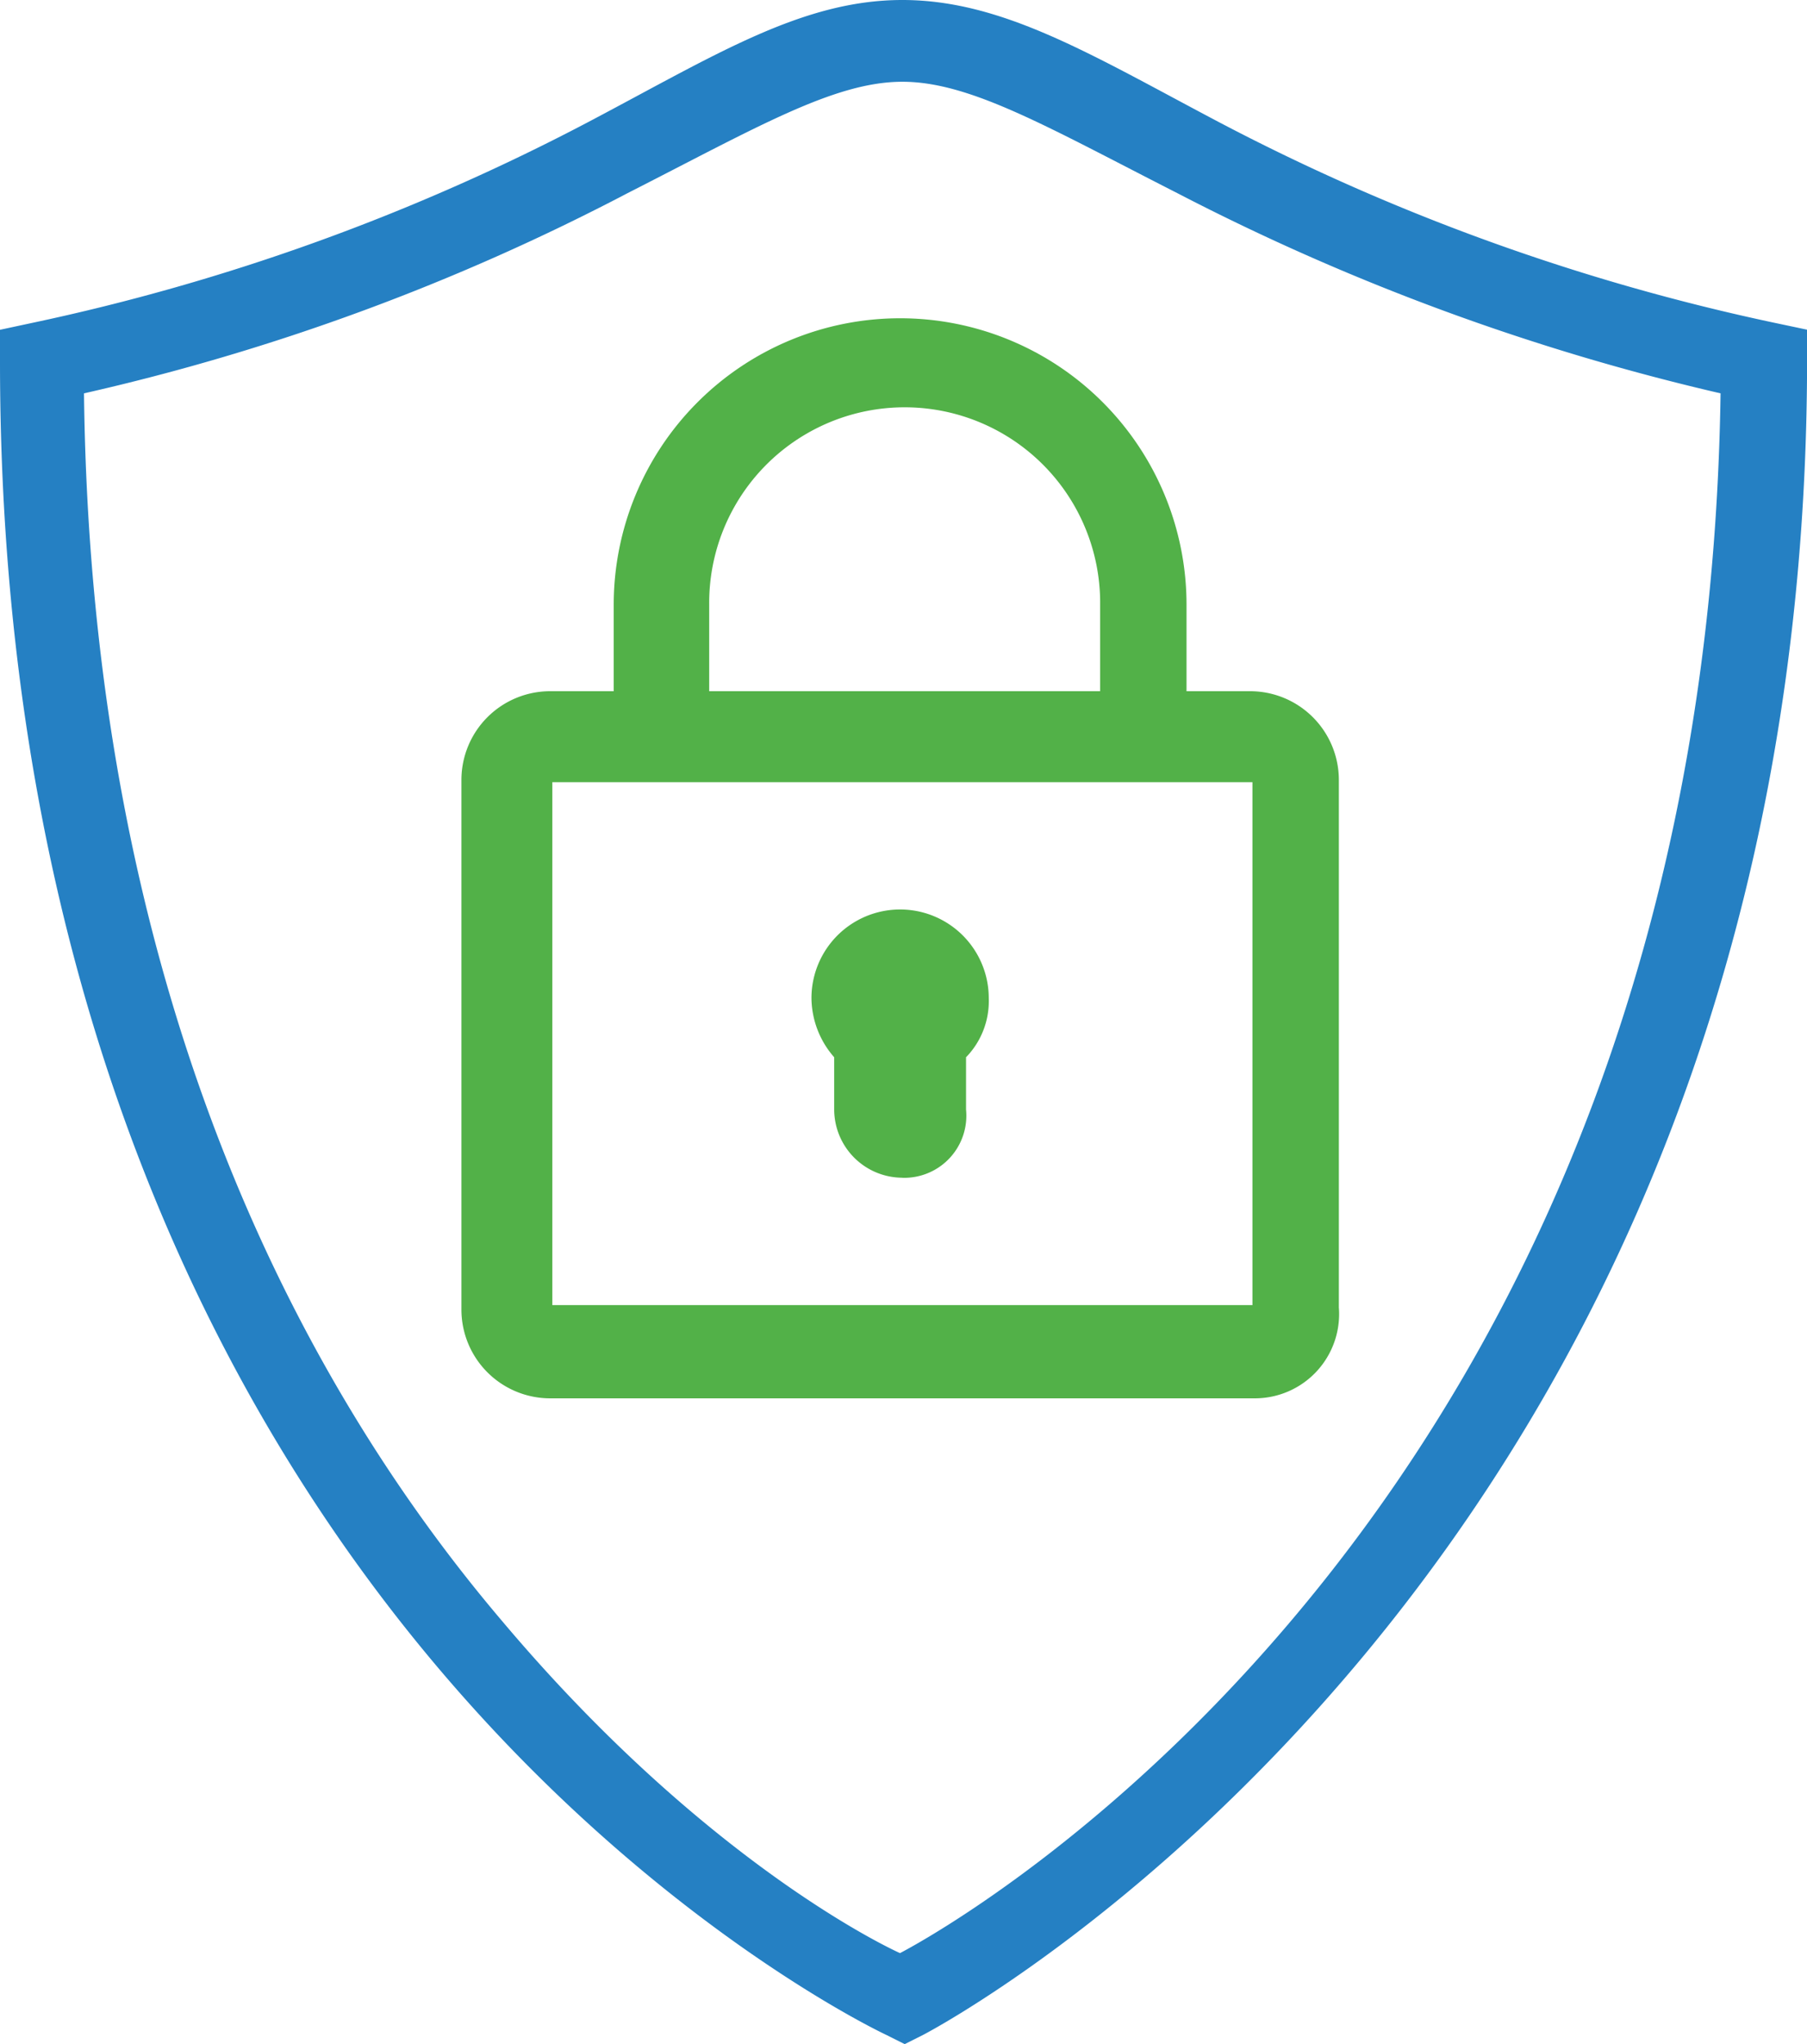
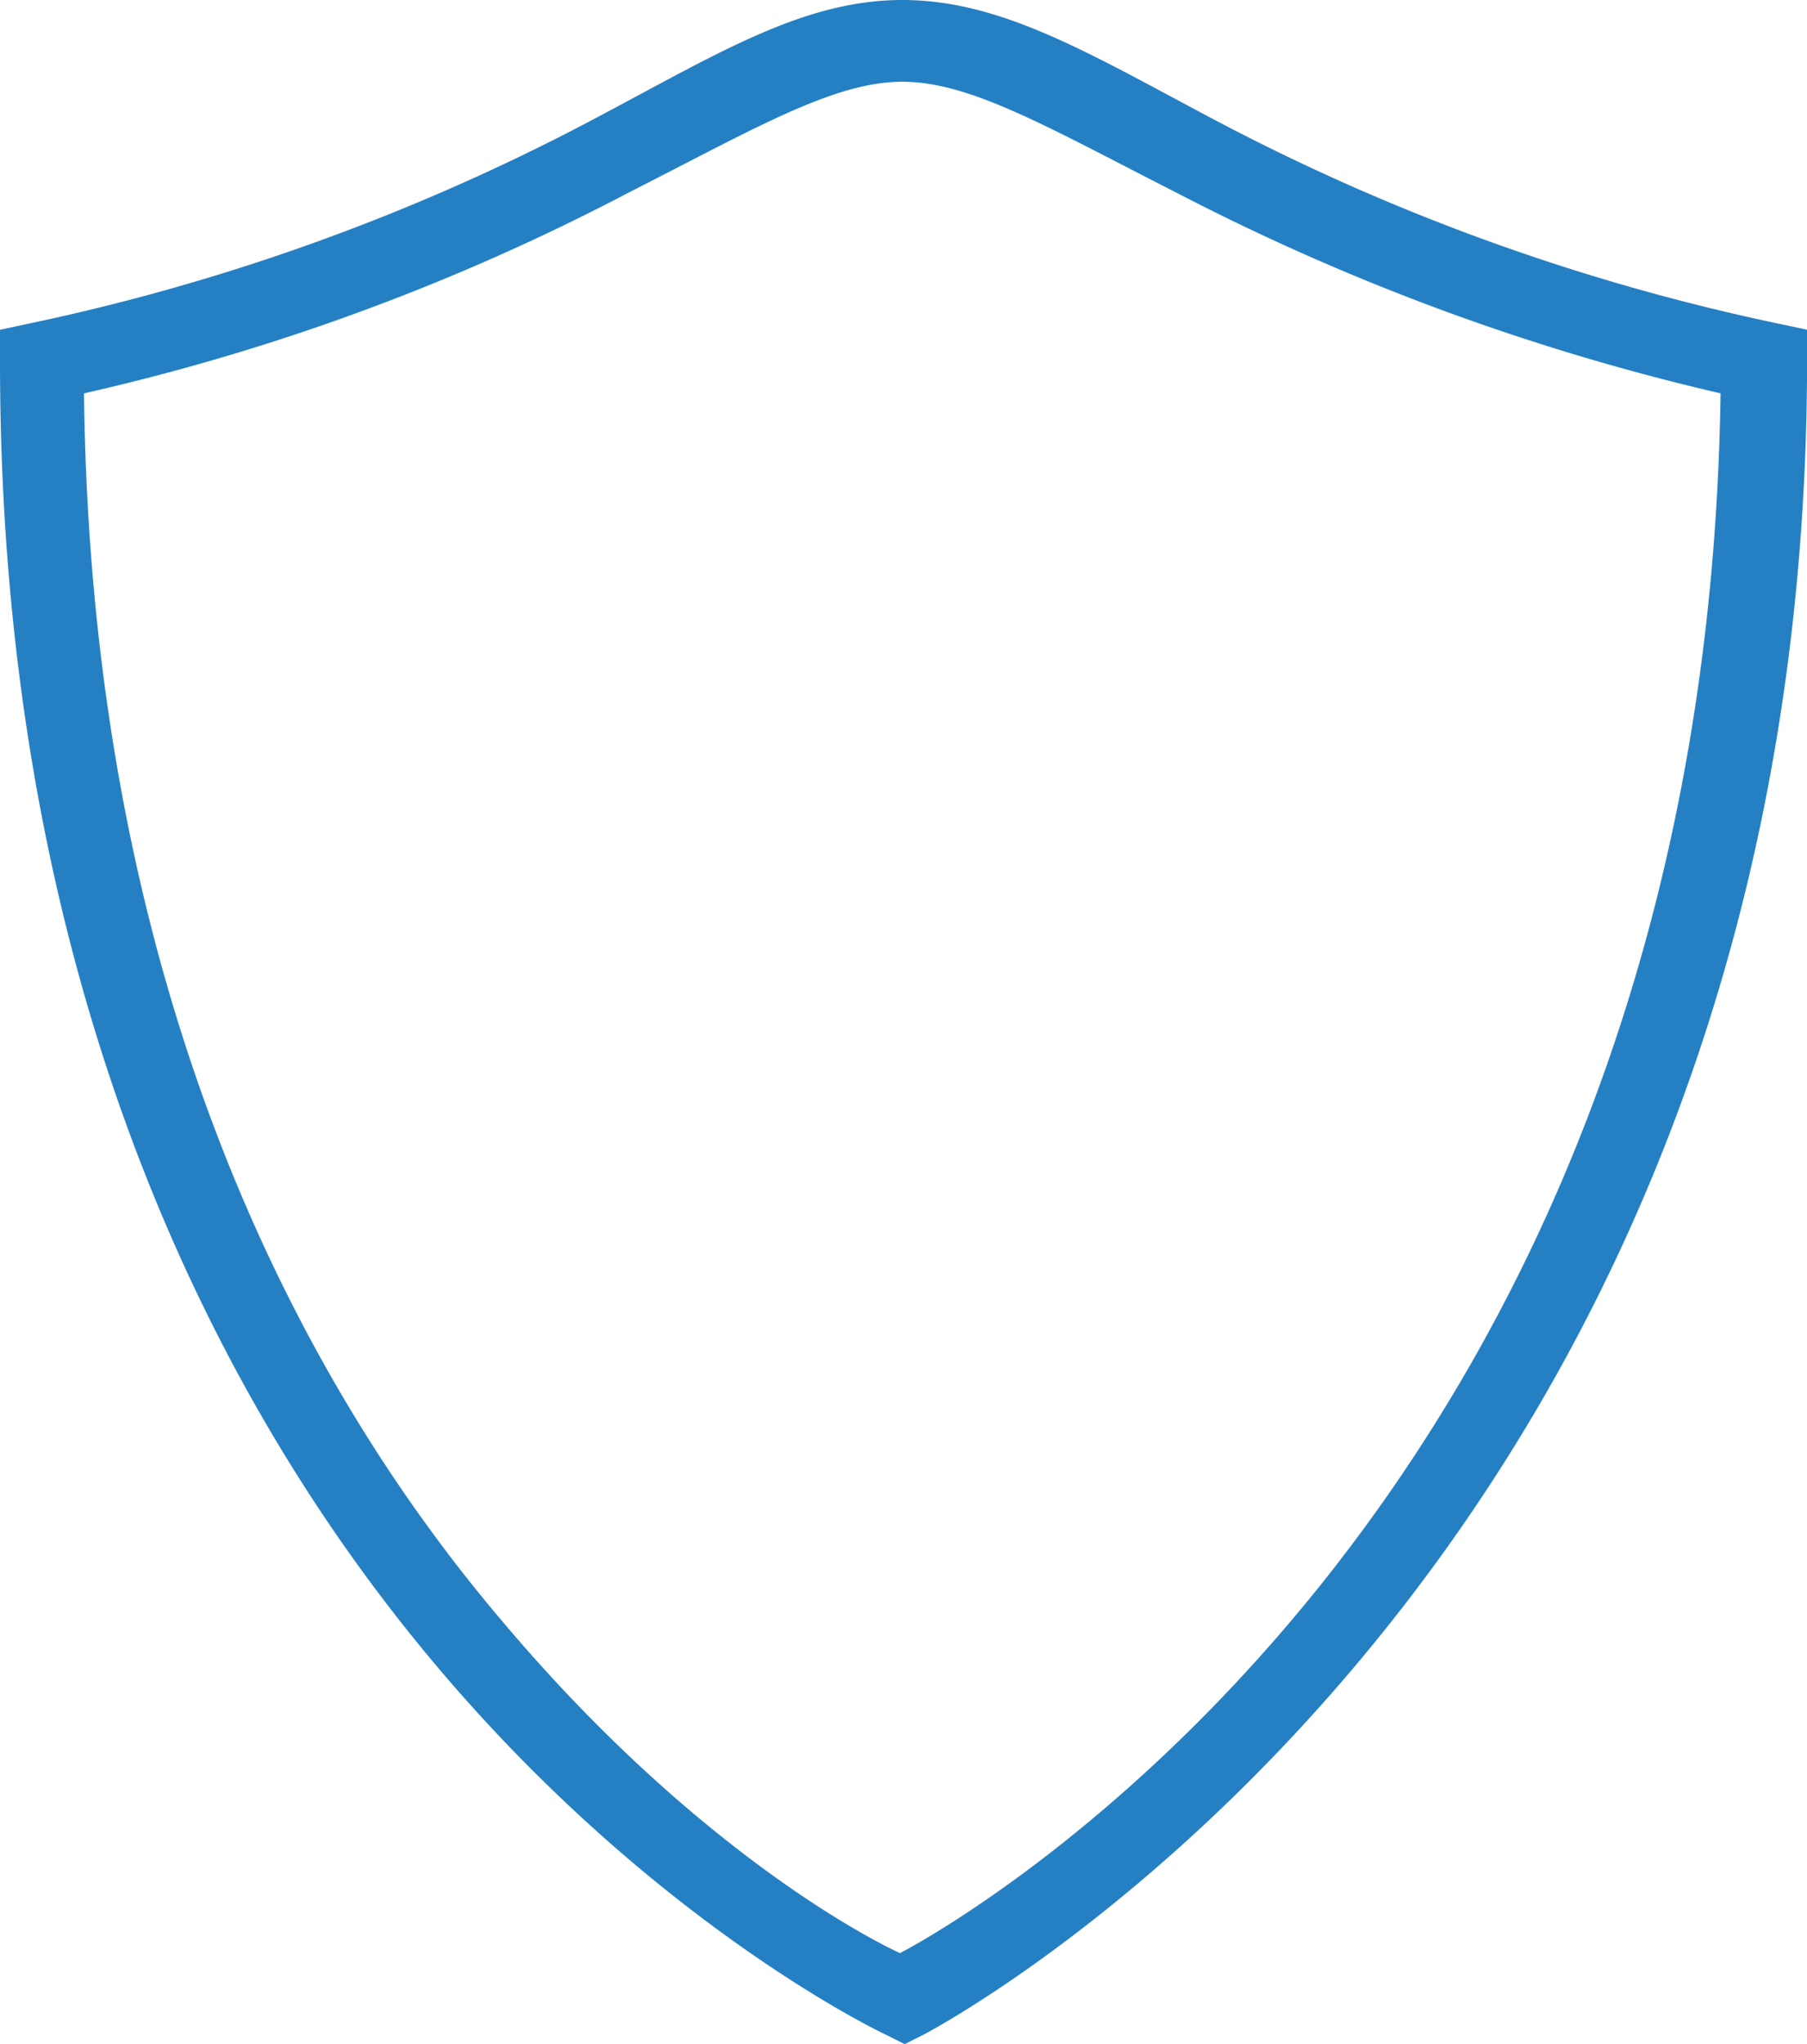
<svg xmlns="http://www.w3.org/2000/svg" width="94.093" height="106.406" viewBox="0 0 94.093 106.406">
  <g id="security" transform="translate(-10.3 -5.5)">
    <path id="Path_155" data-name="Path 155" d="M57.288,5.5c-5.207,0-9.705,2.841-16.215,6.278A112.1,112.1,0,0,1,11.957,22.312l-1.657.355v1.657C10.3,57.106,21.781,79,33.262,92.493s23.2,18.94,23.2,18.94l.947.474.947-.474s46.041-23.79,46.041-87.23V22.662l-1.656-.35A112.1,112.1,0,0,1,73.621,11.778C67.112,8.341,62.5,5.5,57.288,5.5Zm0,4.256c3.551,0,7.575,2.367,14.321,5.8A120.288,120.288,0,0,0,99.892,25.976c-.829,58-40.008,79.773-42.728,81.194-1.3-.592-10.534-5.207-20.713-17.28C25.682,77.228,15.03,56.75,14.674,25.976A116.267,116.267,0,0,0,42.966,15.561C49.713,12.128,53.737,9.756,57.288,9.756Z" transform="translate(0 0)" fill="#2580c3" />
    <g id="Group_18" data-name="Group 18" transform="translate(34.327 22.07)">
-       <path id="Path_156" data-name="Path 156" d="M53.378,20.5A13.739,13.739,0,0,0,39.652,34.226v5.681H35.033A3.435,3.435,0,0,0,31.6,43.343V70.8a3.435,3.435,0,0,0,3.433,3.432H71.608A3.435,3.435,0,0,0,75.041,70.8V43.343a3.435,3.435,0,0,0-3.433-3.433H66.989V34.226A13.564,13.564,0,0,0,53.378,20.5Zm0,2.248A11.416,11.416,0,0,1,64.859,34.226v5.681H41.9V34.226A11.416,11.416,0,0,1,53.378,22.748ZM35.033,42.16H71.608a1.186,1.186,0,0,1,1.183,1.183V70.8a1.186,1.186,0,0,1-1.183,1.183H35.033A1.186,1.186,0,0,1,33.849,70.8V43.343A1.383,1.383,0,0,1,35.033,42.16Zm18.345,9.232a3.435,3.435,0,0,0-3.433,3.433,3.146,3.146,0,0,0,1.183,2.486V60.5a2.247,2.247,0,0,0,2.248,2.248,2.328,2.328,0,0,0,2.25-2.242V57.316A3.146,3.146,0,0,0,56.81,54.83a3.361,3.361,0,0,0-3.433-3.439Z" transform="translate(-30.417 -19.317)" fill="#52b148" />
-       <path id="Path_157" data-name="Path 157" d="M71.907,75.72H35.216A4.621,4.621,0,0,1,30.6,71.106V43.527a4.621,4.621,0,0,1,4.616-4.616H38.53v-4.5a14.913,14.913,0,1,1,29.827,0v4.5h3.316a4.621,4.621,0,0,1,4.616,4.616V70.986a4.387,4.387,0,0,1-4.381,4.734ZM35.334,70.868H71.789V43.645H35.334Zm8.048-31.956H63.859v-4.5a10.179,10.179,0,1,0-20.357,0v4.5ZM53.561,64.236a3.561,3.561,0,0,1-3.551-3.551V57.966a4.732,4.732,0,0,1-1.183-3.077,4.616,4.616,0,1,1,9.232,0,4.191,4.191,0,0,1-1.183,3.077v2.723a3.233,3.233,0,0,1-3.313,3.551Zm0-11.481A2.176,2.176,0,0,0,51.313,55a1.909,1.909,0,0,0,.71,1.539l.473.355v3.788a1.064,1.064,0,1,0,2.128,0V56.9l.473-.355a1.909,1.909,0,0,0,.71-1.539,2.176,2.176,0,0,0-2.245-2.248Z" transform="translate(-30.6 -19.5)" fill="#52b148" />
-     </g>
+       </g>
  </g>
</svg>